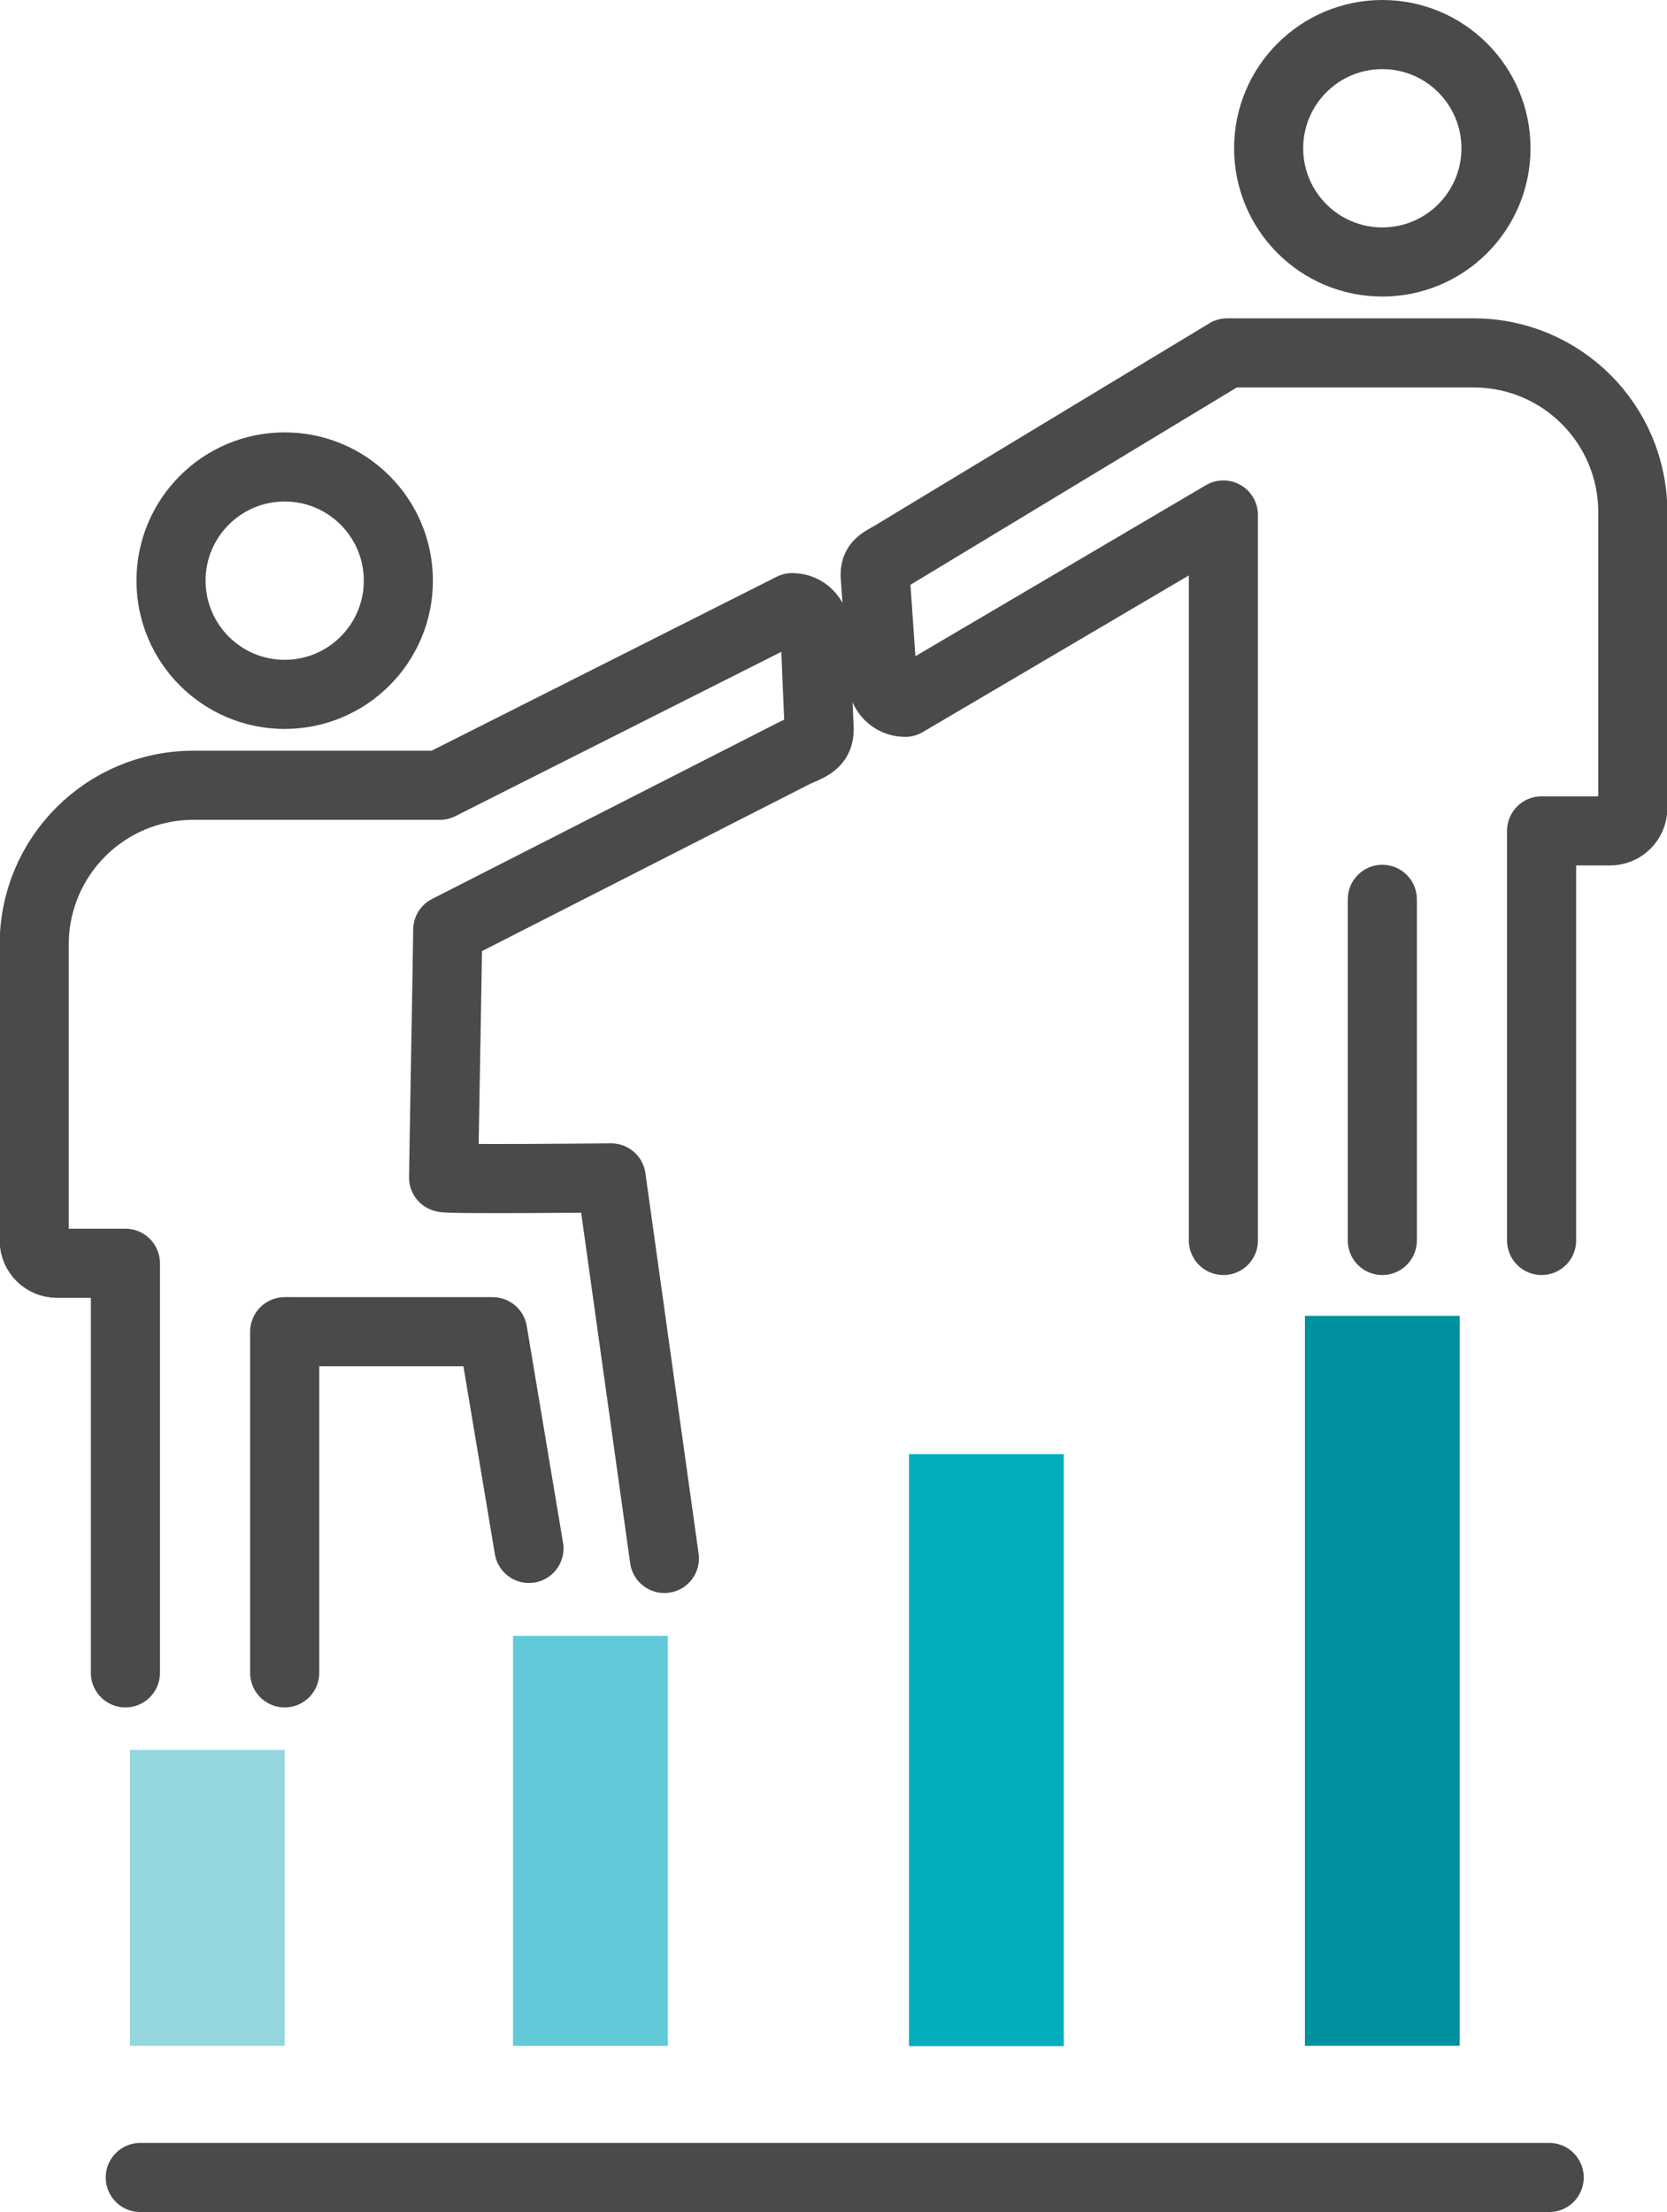
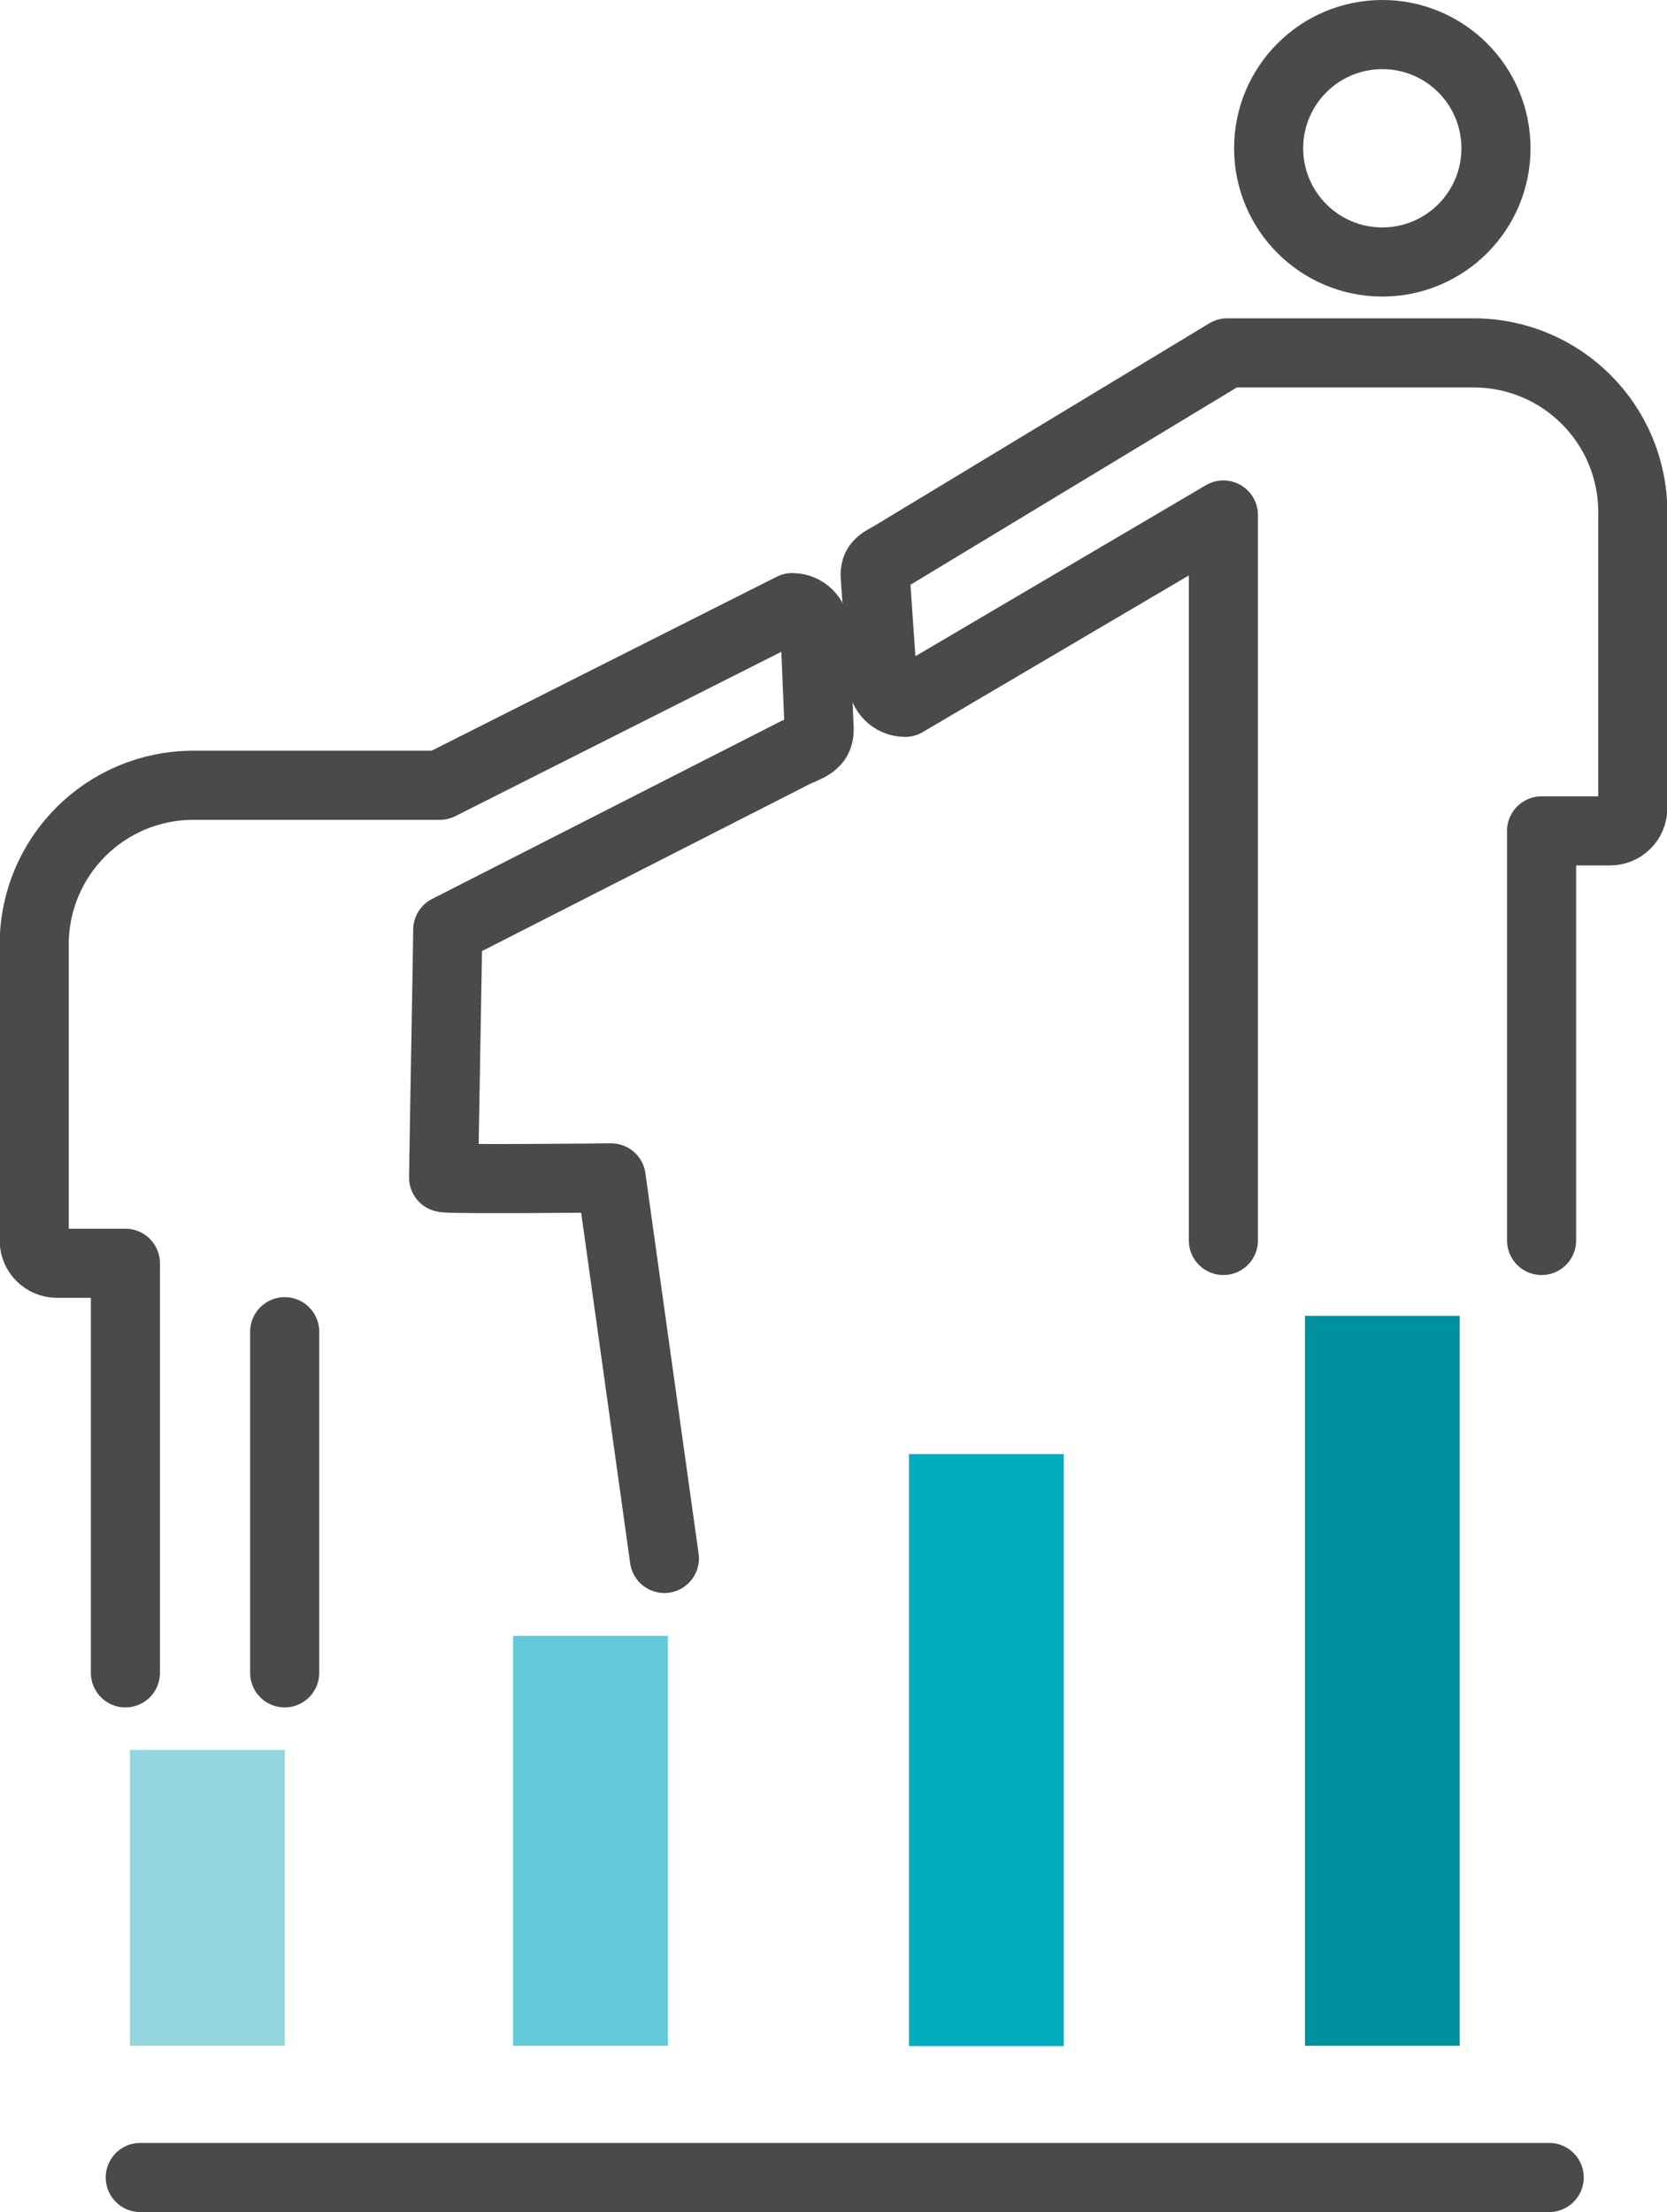
<svg xmlns="http://www.w3.org/2000/svg" id="Layer_2" viewBox="0 0 48.25 64">
  <defs>
    <style>.cls-1{fill:#02adbd;}.cls-2{fill:#00919f;}.cls-3{fill:#93d6dd;}.cls-4{fill:#62c9d8;}.cls-5{fill:none;stroke:#4b4a4b;stroke-linecap:round;stroke-linejoin:round;stroke-width:2px;}</style>
  </defs>
  <g id="Icon_Names">
    <g>
      <line class="cls-5" x1="4.06" y1="63" x2="44.84" y2="63" />
      <rect class="cls-3" x="3.76" y="50.63" width="4.48" height="8.56" />
      <rect class="cls-2" x="37.77" y="38.07" width="4.48" height="21.12" />
      <rect class="cls-4" x="14.85" y="47.33" width="4.48" height="11.86" />
      <rect class="cls-1" x="26.31" y="42.07" width="4.48" height="17.13" />
      <g>
        <line class="cls-5" x1="8.24" y1="48.4" x2="8.24" y2="38.53" />
-         <circle class="cls-5" cx="8.24" cy="16.8" r="3.29" />
        <path class="cls-5" d="m3.63,48.4v-11.85h-1.98c-.36,0-.66-.29-.66-.66v-8.56c0-2.55,2.06-4.61,4.61-4.61h7.13l10.2-5.14c.36,0,.66.29.66.66l.12,2.86c0,.36-.19.47-.66.66l-10.09,5.14c0,.31-.12,6.85-.12,7.17,0,.06,4.85.01,4.85.01l1.54,11.01" />
-         <polyline class="cls-5" points="15.31 44.8 14.26 38.53 8.34 38.53" />
      </g>
      <g>
-         <line class="cls-5" x1="40.01" y1="35.89" x2="40.01" y2="26.02" />
        <circle class="cls-5" cx="40.01" cy="4.29" r="3.29" />
        <path class="cls-5" d="m44.62,35.89v-11.85h1.98c.36,0,.66-.29.66-.66v-8.56c0-2.55-2.06-4.61-4.61-4.61h-7.13l-9.53,5.76c-.4.26-.66.29-.66.66l.21,3.03c0,.36.29.66.66.66l9.21-5.42v20.99" />
      </g>
    </g>
  </g>
</svg>